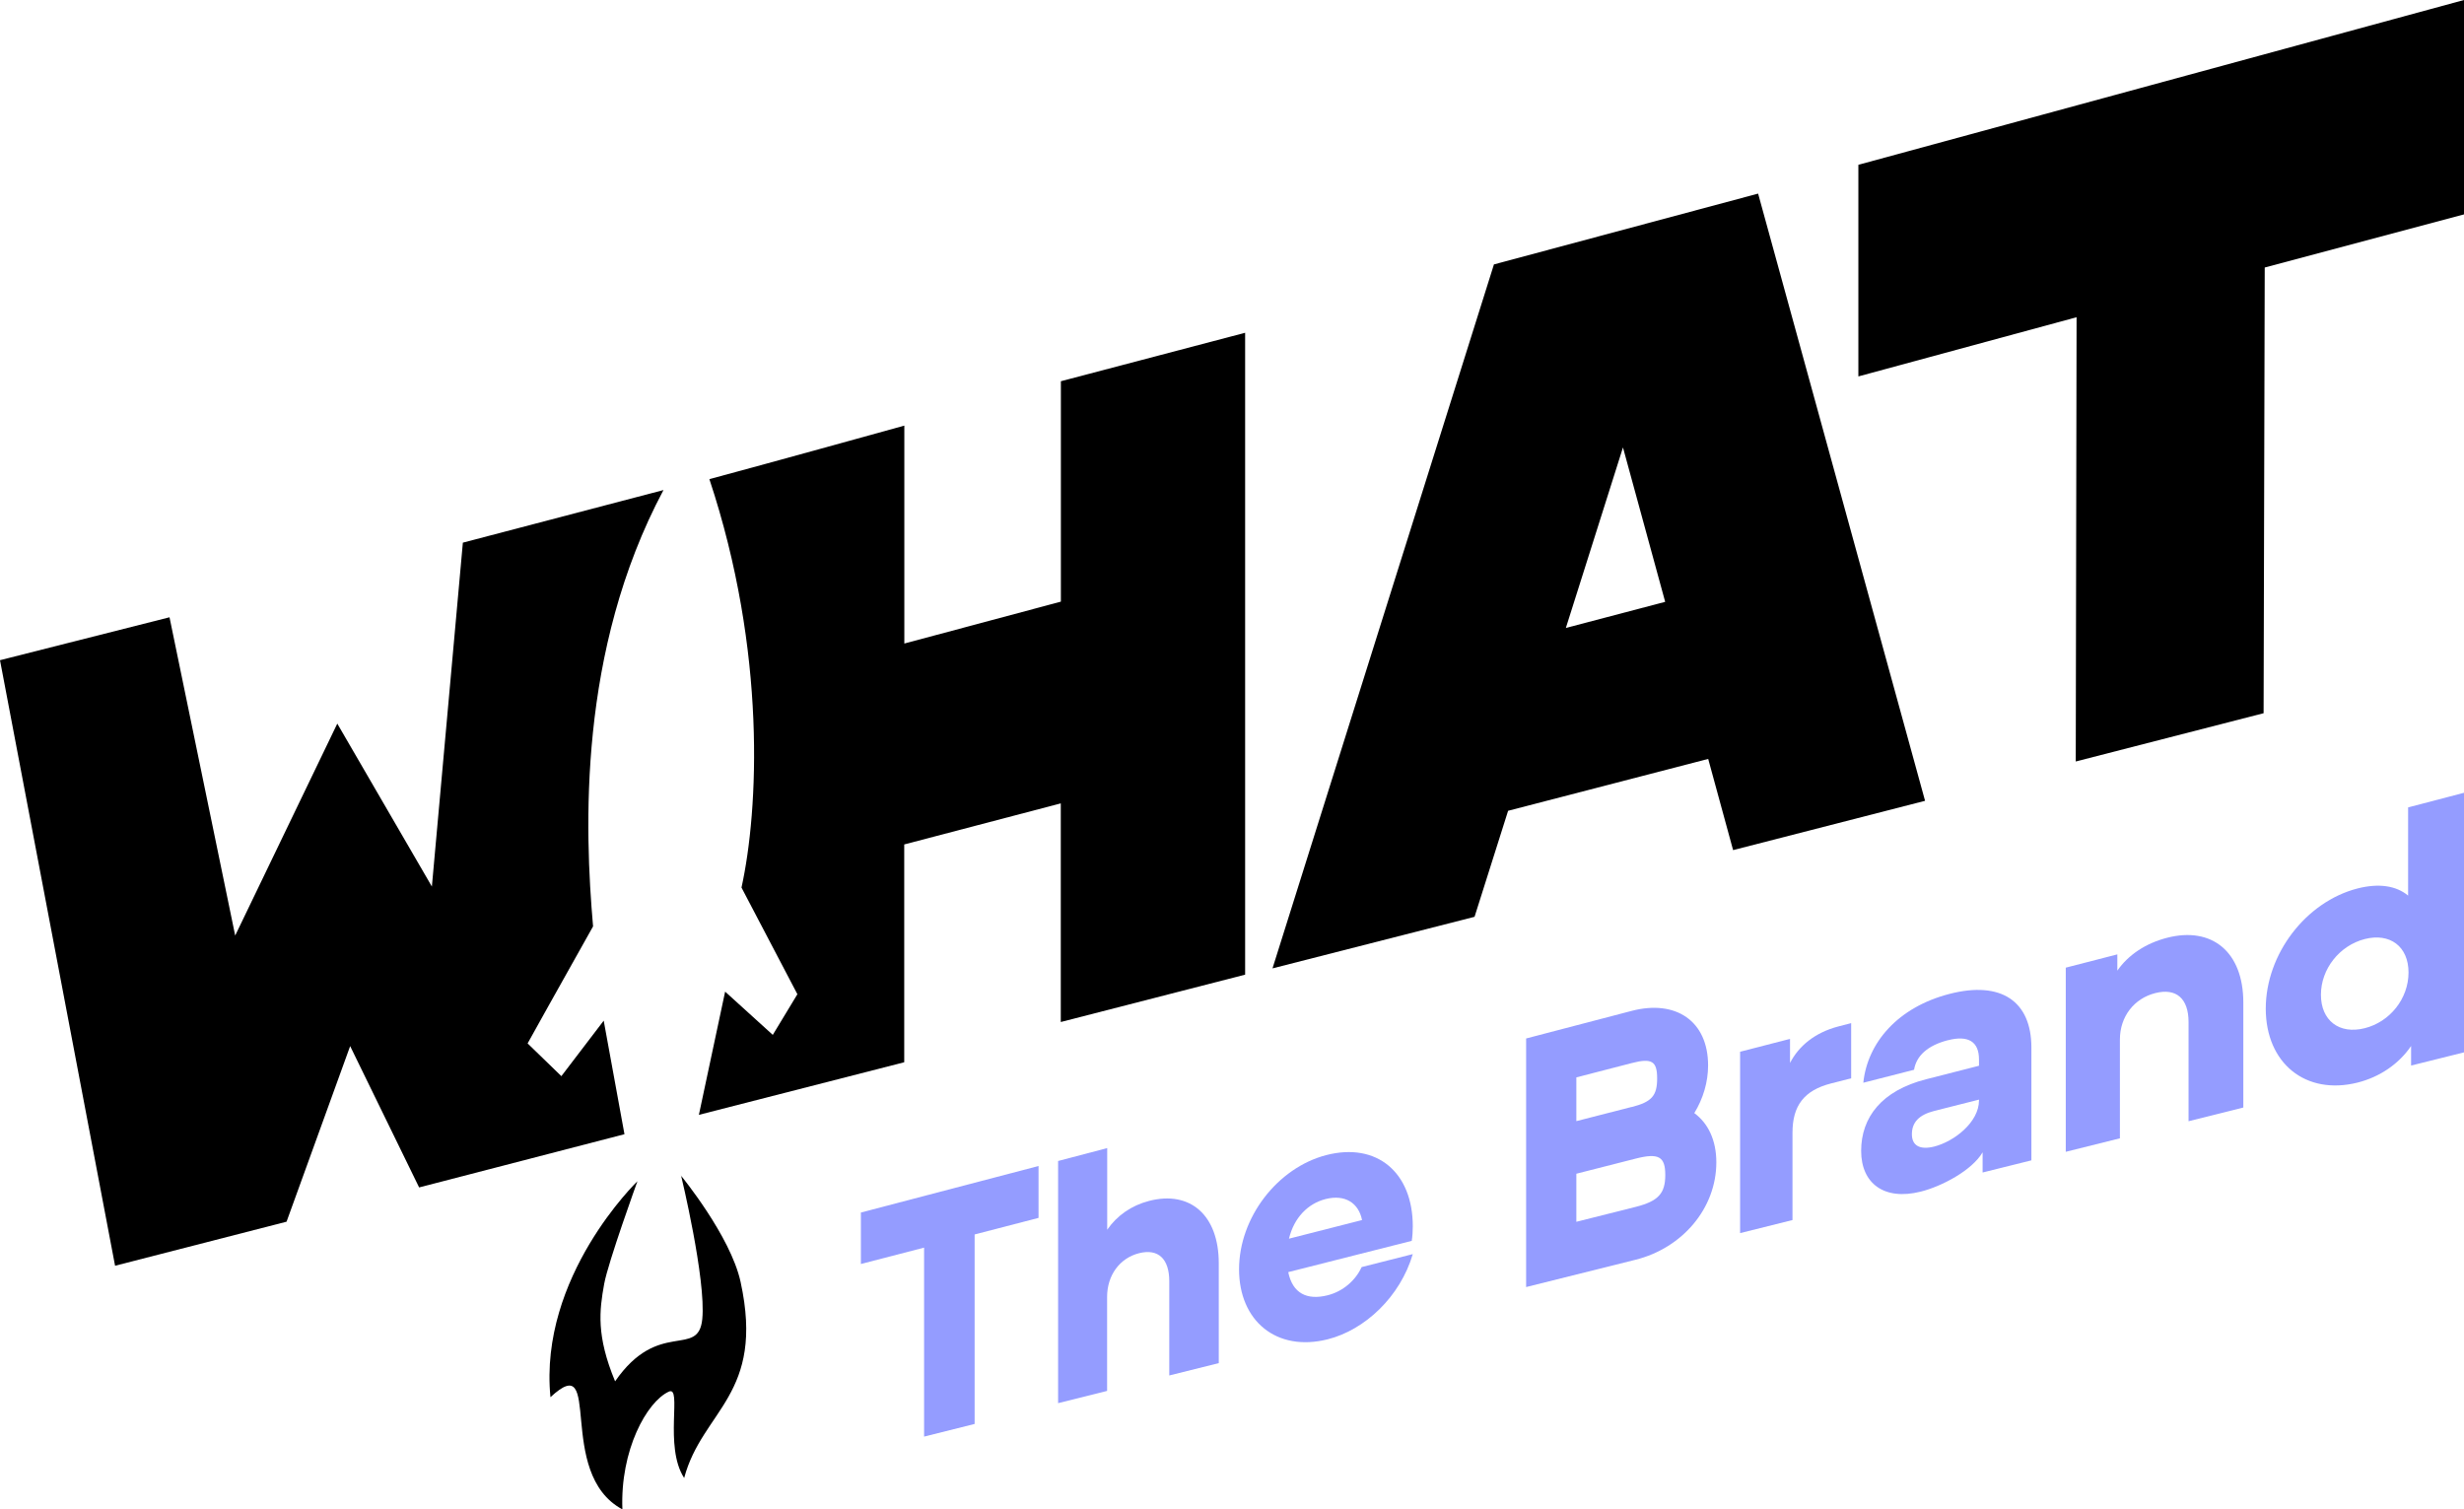
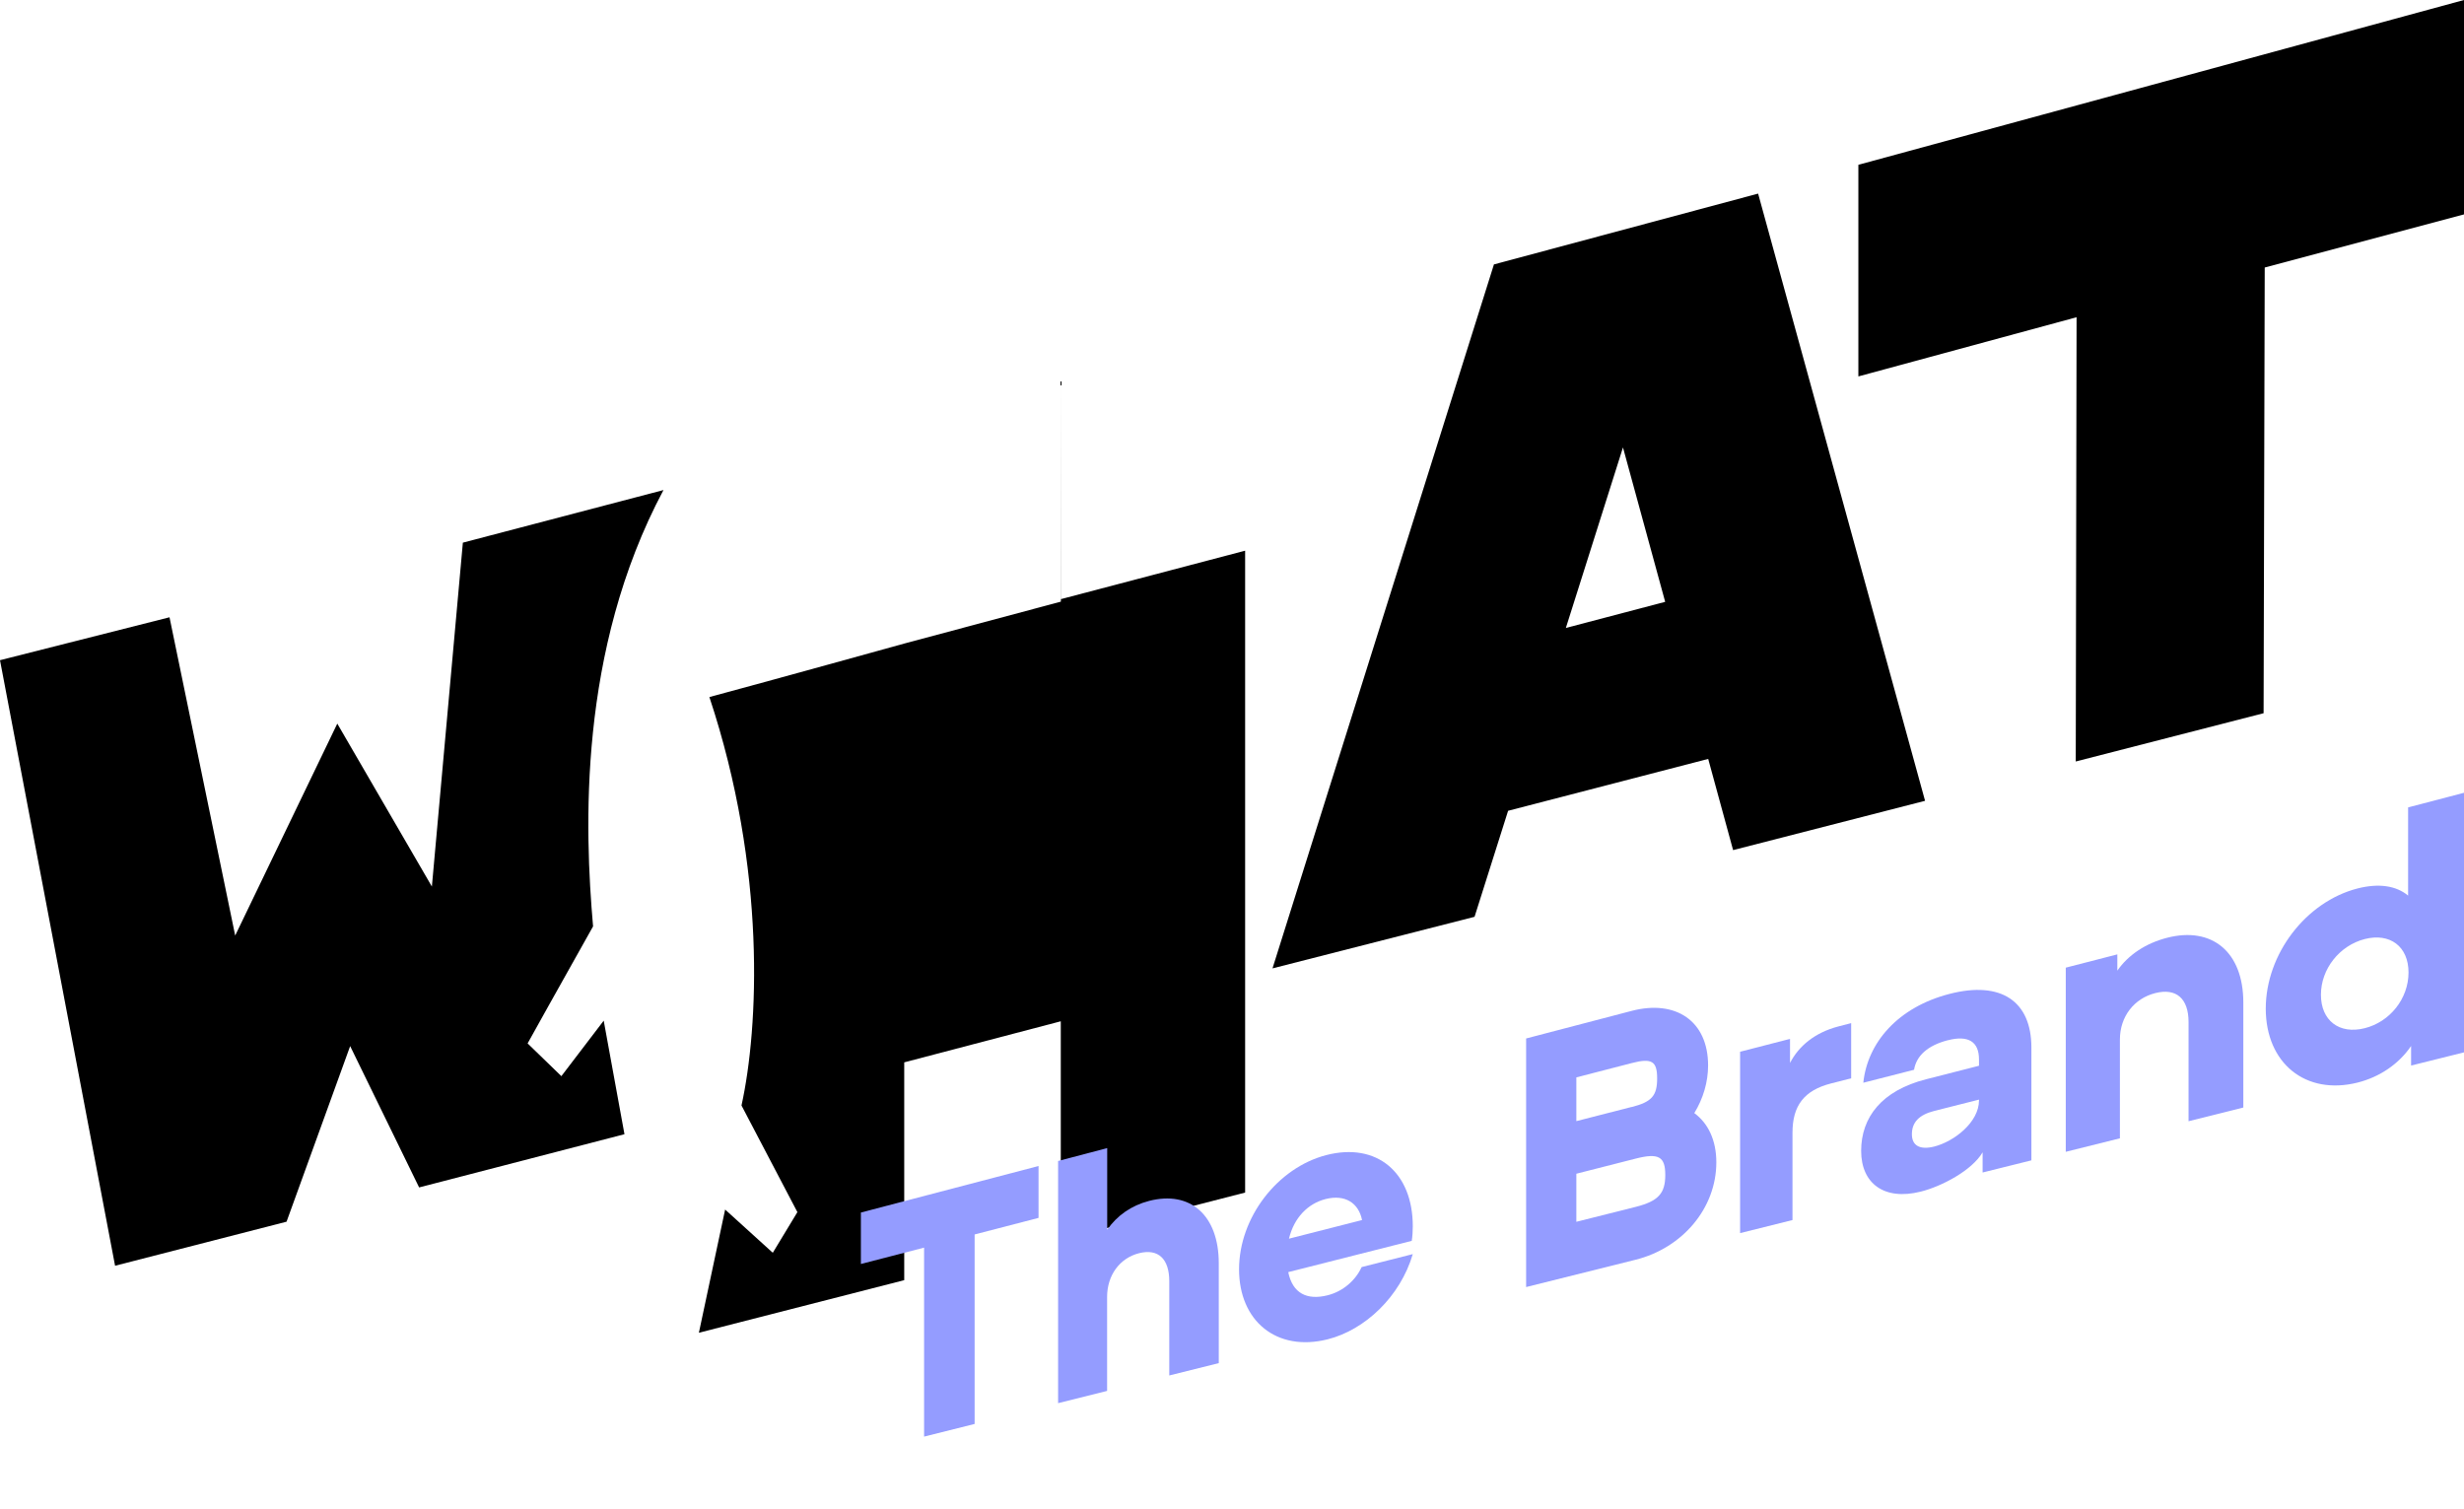
<svg xmlns="http://www.w3.org/2000/svg" id="Ebene_2" data-name="Ebene 2" viewBox="0 0 239.39 146.64">
  <defs>
    <style>      .cls-1 {        fill: #000;      }      .cls-1, .cls-2 {        stroke-width: 0px;      }      .cls-2 {        fill: #949cff;      }    </style>
  </defs>
  <g id="Ebene_1-2" data-name="Ebene 1">
    <polygon class="cls-1" points="180.55 16.01 180.55 36.57 201.75 30.82 201.67 73.98 219.92 69.29 220.03 25.99 239.39 20.83 239.39 0 180.55 16.01" />
    <path class="cls-1" d="M58.66,99.15l-4.12,5.4-3.28-3.18s3.12-5.62,6.36-11.37c-.82-9.41-1.49-26.75,6.84-42.39l-19.49,5.11-3.01,33.41-9.19-15.83-9.92,20.59-6.38-30.92L0,64.14l11.18,58.83,16.66-4.28,6.18-17.06,6.7,13.73,19.95-5.17-2.02-11.05Z" />
-     <path class="cls-1" d="M103.07,37.04v21.41l-15.21,4.07v-21.17s-13.27,3.68-18.94,5.2c5.58,16.8,4.77,32.17,3.12,39.68l5.43,10.36-2.39,3.95-4.63-4.2-2.55,11.97,19.95-5.11v-21.16l15.21-3.99v21.24l17.91-4.6v-62.36l-17.91,4.71Z" />
+     <path class="cls-1" d="M103.07,37.04v21.41l-15.21,4.07s-13.27,3.68-18.94,5.2c5.58,16.8,4.77,32.17,3.12,39.68l5.43,10.36-2.39,3.95-4.63-4.2-2.55,11.97,19.95-5.11v-21.16l15.21-3.99v21.24l17.91-4.6v-62.36l-17.91,4.71Z" />
    <path class="cls-1" d="M145.14,25.7l-21.51,68.38,19.63-5.01,3.26-10.3,19.44-5.04,2.42,8.86,18.65-4.79-16.22-58.99-25.67,6.88ZM152.13,61.01l5.55-17.54,4.1,15-9.66,2.54Z" />
-     <path class="cls-1" d="M66.17,114.2s2.44,10.11,2.06,13.95c-.38,3.85-4.25-.06-8.47,6.05-1.84-4.44-1.53-6.87-1.06-9.47.38-2.1,3.23-9.97,3.23-9.97,0,0-9.6,9.24-8.45,20.98,5.22-4.86.41,7.37,6.99,10.9-.23-5.75,2.37-10.46,4.51-11.44,1.34-.61-.51,5.31,1.49,8.39,1.76-6.6,7.88-8.07,5.48-19.06-.98-4.47-5.8-10.33-5.8-10.33Z" />
    <g>
      <path class="cls-2" d="M89.78,121.21l-6.14,1.59v-5l17.26-4.52v5.04l-6.21,1.61v18.41l-4.91,1.23v-18.37Z" />
      <path class="cls-2" d="M102.81,112.79l4.76-1.25v7.93c.96-1.38,2.34-2.35,4.07-2.8,3.99-1.03,6.77,1.38,6.77,6.06v9.7l-4.81,1.2v-9.16c0-2.16-1.06-3.19-2.93-2.72s-3.11,2.13-3.11,4.25v9.13l-4.76,1.19v-23.54Z" />
      <path class="cls-2" d="M120.38,123.33c0-5.06,3.74-9.88,8.47-11.11,4.92-1.27,8.41,1.68,8.41,6.92,0,.45-.03.95-.1,1.41l-12,3.04c.42,2.07,1.83,2.75,3.82,2.25,1.51-.38,2.72-1.45,3.31-2.74l4.97-1.26c-1.22,4.13-4.64,7.37-8.28,8.28-4.96,1.24-8.6-1.78-8.6-6.81ZM132.33,118.53c-.33-1.65-1.64-2.52-3.54-2.04-1.73.44-3.07,1.82-3.56,3.85l7.1-1.81Z" />
      <path class="cls-2" d="M148.27,100.89l10.25-2.68c4.29-1.12,7.43.98,7.43,5.3,0,1.62-.48,3.22-1.34,4.63,1.34.98,2.14,2.63,2.14,4.78,0,4.48-3.31,8.34-7.86,9.47l-10.62,2.65v-24.14ZM158.53,107.55c1.96-.5,2.47-1.11,2.47-2.78s-.51-2-2.47-1.49l-5.38,1.39v4.25l5.38-1.38ZM158.92,117.25c2.21-.56,2.87-1.32,2.87-3.1s-.64-2.16-2.87-1.59l-5.77,1.47v4.67l5.77-1.45Z" />
      <path class="cls-2" d="M169.06,102.18l4.85-1.25v2.34c.86-1.67,2.44-2.96,4.7-3.55l1.24-.32v5.36l-1.96.5c-2.61.67-3.74,2.16-3.74,4.78v8.49l-5.09,1.27v-17.61Z" />
      <path class="cls-2" d="M180.82,111.82c0-3.27,1.99-5.87,6.32-6.97l5.13-1.31v-.61c0-1.75-1.06-2.37-3.01-1.87h-.02c-2,.52-3.06,1.54-3.28,2.87l-4.93,1.26c.4-3.87,3.33-7.33,8.37-8.63s7.96.73,7.96,5.21v10.96l-4.74,1.18v-1.96c-1.03,1.76-3.99,3.32-6.02,3.82-3.55.89-5.78-.8-5.78-3.96ZM187.92,111.39c1.9-.48,4.35-2.34,4.35-4.49v-.07l-4.35,1.1c-1.49.38-2.17,1.12-2.17,2.26s.81,1.54,2.17,1.2Z" />
      <path class="cls-2" d="M200.7,94.01l5.01-1.29v1.58c1.06-1.53,2.76-2.66,4.82-3.19,4.38-1.13,7.42,1.37,7.42,6.29v10.2l-5.32,1.33v-9.63c0-2.27-1.17-3.34-3.23-2.82s-3.44,2.28-3.44,4.51v9.6l-5.26,1.31v-17.9Z" />
      <path class="cls-2" d="M220.13,98c0-5.29,3.88-10.38,8.9-11.68,2.06-.53,3.77-.28,4.93.69v-8.57l5.43-1.42v25.22l-5.14,1.28v-1.9c-1.16,1.71-3.01,3.01-5.22,3.56-5.02,1.25-8.9-1.87-8.9-7.2ZM229.75,99.89c2.43-.61,4.25-2.86,4.25-5.41s-1.82-3.87-4.25-3.25c-2.46.63-4.26,2.91-4.26,5.41s1.77,3.88,4.26,3.25Z" />
    </g>
  </g>
</svg>